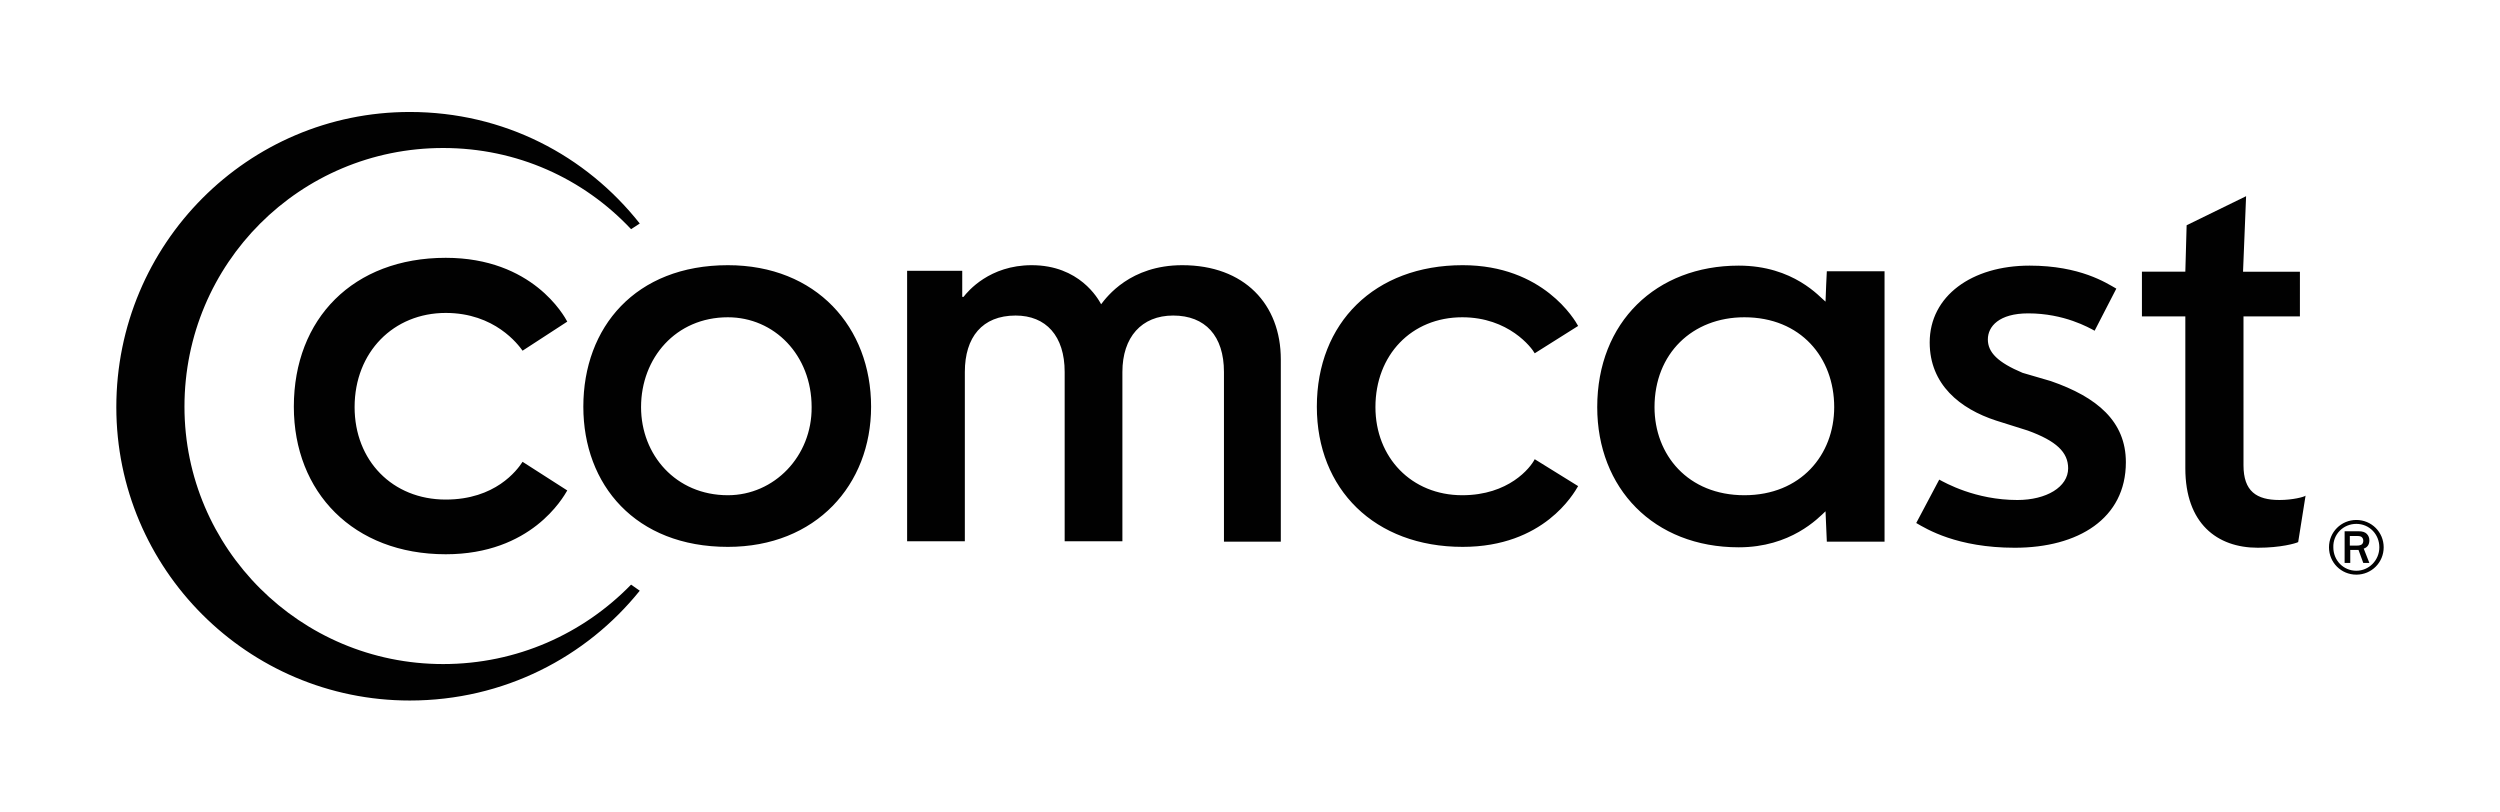
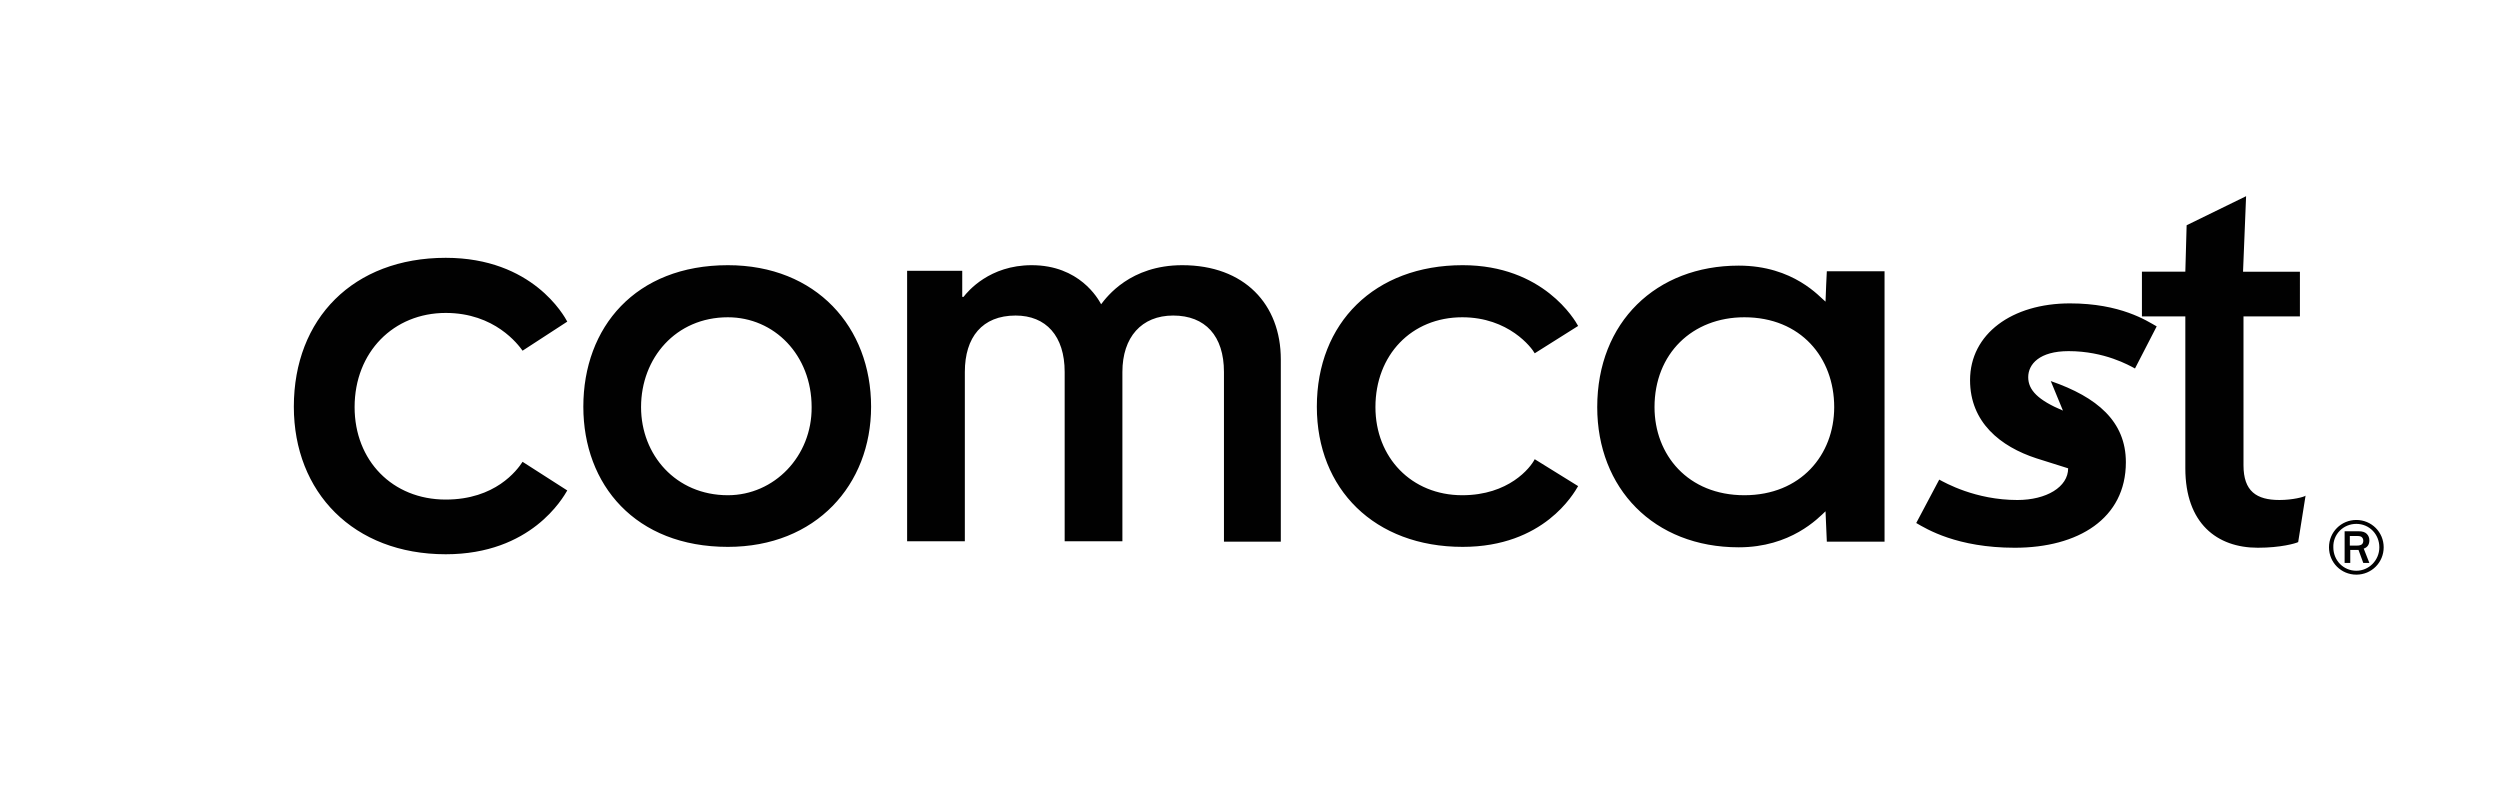
<svg xmlns="http://www.w3.org/2000/svg" version="1.1" id="Layer_1" x="0px" y="0px" viewBox="0 0 576 187.2" style="enable-background:new 0 0 576 187.2;" xml:space="preserve">
  <style type="text/css">
	.st0{fill-rule:evenodd;clip-rule:evenodd;fill:#010101;}
</style>
  <g>
-     <path class="st0" d="M147.4,136.1c-12.3,15.3-31.3,25.3-53,25.3c-37.3,0-67.6-30.3-67.6-67.6c0-37.6,30.3-68,67.6-68   c21.7,0,40.6,10,53,25.7l-2,1.3c-11-11.7-26.3-18.7-43.3-18.7c-33,0-59.6,26.6-59.6,59.6c0,32.6,26.6,59.3,59.6,59.3   c17,0,32.3-7,43.3-18.3L147.4,136.1L147.4,136.1z" />
-     <path class="st0" d="M167.7,61.1c-21.3,0-33.3,14.3-33.3,32.6c0,18,12,32.3,33.3,32.3c20.3,0,33-14.3,33-32.3   C200.7,75.4,188.1,61.1,167.7,61.1L167.7,61.1L167.7,61.1z M167.7,114.1c-12,0-20-9.3-20-20.3c0-11.3,8-20.7,20-20.7   c10.7,0,19.3,8.7,19.3,20.7C187.1,105.1,178.4,114.1,167.7,114.1L167.7,114.1z M353.6,105.8c-1,2-6,8.3-16.7,8.3   c-11.7,0-20-8.7-20-20.3c0-12,8.3-20.7,20-20.7c10.7,0,16,7,16.7,8.3l10-6.3c-0.7-1.3-8-14-26.6-14c-20.3,0-33.6,13.3-33.6,32.6   c0,19,13.3,32.3,33.6,32.3c18.7,0,25.6-12.3,26.6-14L353.6,105.8L353.6,105.8z M120.4,106.4c-1.3,2-6.3,8.7-17.7,8.7   c-12.3,0-21-9-21-21.3c0-12.7,9-21.7,21-21.7c11.3,0,16.7,7.3,17.7,8.7l10.3-6.7c-0.7-1.3-8-14.7-28-14.7c-21.3,0-35,14-35,34.3   c0,19.7,13.7,34,35,34c19.7,0,27-13,28-14.7L120.4,106.4L120.4,106.4z M516.8,62.5l0.7-17.3l-13.7,6.7l-0.3,10.7h-10v10.3h10v35   c0,12.7,7.3,18.3,16.7,18.3c5.3,0,8.7-1,9.3-1.3l1.7-10.7c-0.3,0.3-3,1-6,1c-5.3,0-8.3-2-8.3-8V72.9h13V62.6h-13.1V62.5z    M420.9,62.5c0,0-0.3,6-0.3,7l0,0c-1.3-1-7.3-8.3-20-8.3c-19,0-32.6,13-32.6,32.6c0,18.7,13,32.3,32.6,32.3c12,0,18.3-6.7,20-8.3   l0,0l0.3,7h13.3V62.5H420.9L420.9,62.5L420.9,62.5z M401.9,114.1c-13,0-20.7-9.3-20.7-20.3c0-12.3,8.7-20.7,20.7-20.7   c13,0,20.7,9.3,20.7,20.7C422.6,104.8,414.9,114.1,401.9,114.1L401.9,114.1z M282,124.7v-39c0-8.3-4.3-13-11.7-13   c-7.3,0-11.7,5-11.7,13v39h-13.3v-39c0-8.3-4.3-13-11.3-13c-7.7,0-11.7,5-11.7,13v39H209V62.4h12.7v6h0.3c1-1.3,6-7.3,15.7-7.3   c11,0,15.3,7.7,16,9c1.3-1.7,6.7-9,18.7-9c14.3,0,22.7,9,22.7,21.7v42H282V124.7z M472.5,87.8c10.7,3.7,17.3,9.3,17.3,18.7   c0,13-11,19.7-25.6,19.7c-13.3,0-20.3-4.3-22.7-5.7l5.3-10c1.3,0.7,8.3,4.7,18,4.7c6.7,0,11.7-3,11.7-7.3c0-3.7-2.7-6.3-9.3-8.7   l-7.3-2.3c-8.3-2.7-15.3-8.3-15.3-18c0-10.7,9.7-17.7,23-17.7c11.7,0,17.7,4,20,5.3l-5,9.7c-1.3-0.7-7-4-15.3-4c-6.7,0-9.3,3-9.3,6   s2.3,5.3,8,7.7L472.5,87.8L472.5,87.8z M542.9,119.8c3.5,0,6.3,2.8,6.3,6.3c0,3.5-2.8,6.3-6.3,6.3s-6.3-2.8-6.3-6.3   C536.6,122.6,539.4,119.8,542.9,119.8L542.9,119.8z M542.9,120.7c3,0,5.3,2.4,5.3,5.4c0,3-2.4,5.4-5.3,5.4c-3,0-5.3-2.4-5.3-5.4   C537.5,123.1,539.9,120.7,542.9,120.7L542.9,120.7z M545.9,129.7h-1.4l-1.1-3h-1.9v3h-1.3v-7.3h3.2c0.9,0,1.5,0.2,1.9,0.6   s0.6,0.9,0.6,1.5c0,0.9-0.4,1.6-1.3,1.9L545.9,129.7L545.9,129.7z M541.5,125.7h1.6c0.5,0,0.8-0.1,1.1-0.3c0.2-0.2,0.3-0.5,0.3-0.8   s-0.1-0.6-0.3-0.8c-0.2-0.2-0.5-0.3-1-0.3h-1.8v2.2H541.5z" />
+     <path class="st0" d="M167.7,61.1c-21.3,0-33.3,14.3-33.3,32.6c0,18,12,32.3,33.3,32.3c20.3,0,33-14.3,33-32.3   C200.7,75.4,188.1,61.1,167.7,61.1L167.7,61.1L167.7,61.1z M167.7,114.1c-12,0-20-9.3-20-20.3c0-11.3,8-20.7,20-20.7   c10.7,0,19.3,8.7,19.3,20.7C187.1,105.1,178.4,114.1,167.7,114.1L167.7,114.1z M353.6,105.8c-1,2-6,8.3-16.7,8.3   c-11.7,0-20-8.7-20-20.3c0-12,8.3-20.7,20-20.7c10.7,0,16,7,16.7,8.3l10-6.3c-0.7-1.3-8-14-26.6-14c-20.3,0-33.6,13.3-33.6,32.6   c0,19,13.3,32.3,33.6,32.3c18.7,0,25.6-12.3,26.6-14L353.6,105.8L353.6,105.8z M120.4,106.4c-1.3,2-6.3,8.7-17.7,8.7   c-12.3,0-21-9-21-21.3c0-12.7,9-21.7,21-21.7c11.3,0,16.7,7.3,17.7,8.7l10.3-6.7c-0.7-1.3-8-14.7-28-14.7c-21.3,0-35,14-35,34.3   c0,19.7,13.7,34,35,34c19.7,0,27-13,28-14.7L120.4,106.4L120.4,106.4z M516.8,62.5l0.7-17.3l-13.7,6.7l-0.3,10.7h-10v10.3h10v35   c0,12.7,7.3,18.3,16.7,18.3c5.3,0,8.7-1,9.3-1.3l1.7-10.7c-0.3,0.3-3,1-6,1c-5.3,0-8.3-2-8.3-8V72.9h13V62.6h-13.1V62.5z    M420.9,62.5c0,0-0.3,6-0.3,7l0,0c-1.3-1-7.3-8.3-20-8.3c-19,0-32.6,13-32.6,32.6c0,18.7,13,32.3,32.6,32.3c12,0,18.3-6.7,20-8.3   l0,0l0.3,7h13.3V62.5H420.9L420.9,62.5L420.9,62.5z M401.9,114.1c-13,0-20.7-9.3-20.7-20.3c0-12.3,8.7-20.7,20.7-20.7   c13,0,20.7,9.3,20.7,20.7C422.6,104.8,414.9,114.1,401.9,114.1L401.9,114.1z M282,124.7v-39c0-8.3-4.3-13-11.7-13   c-7.3,0-11.7,5-11.7,13v39h-13.3v-39c0-8.3-4.3-13-11.3-13c-7.7,0-11.7,5-11.7,13v39H209V62.4h12.7v6h0.3c1-1.3,6-7.3,15.7-7.3   c11,0,15.3,7.7,16,9c1.3-1.7,6.7-9,18.7-9c14.3,0,22.7,9,22.7,21.7v42H282V124.7z M472.5,87.8c10.7,3.7,17.3,9.3,17.3,18.7   c0,13-11,19.7-25.6,19.7c-13.3,0-20.3-4.3-22.7-5.7l5.3-10c1.3,0.7,8.3,4.7,18,4.7c6.7,0,11.7-3,11.7-7.3l-7.3-2.3c-8.3-2.7-15.3-8.3-15.3-18c0-10.7,9.7-17.7,23-17.7c11.7,0,17.7,4,20,5.3l-5,9.7c-1.3-0.7-7-4-15.3-4c-6.7,0-9.3,3-9.3,6   s2.3,5.3,8,7.7L472.5,87.8L472.5,87.8z M542.9,119.8c3.5,0,6.3,2.8,6.3,6.3c0,3.5-2.8,6.3-6.3,6.3s-6.3-2.8-6.3-6.3   C536.6,122.6,539.4,119.8,542.9,119.8L542.9,119.8z M542.9,120.7c3,0,5.3,2.4,5.3,5.4c0,3-2.4,5.4-5.3,5.4c-3,0-5.3-2.4-5.3-5.4   C537.5,123.1,539.9,120.7,542.9,120.7L542.9,120.7z M545.9,129.7h-1.4l-1.1-3h-1.9v3h-1.3v-7.3h3.2c0.9,0,1.5,0.2,1.9,0.6   s0.6,0.9,0.6,1.5c0,0.9-0.4,1.6-1.3,1.9L545.9,129.7L545.9,129.7z M541.5,125.7h1.6c0.5,0,0.8-0.1,1.1-0.3c0.2-0.2,0.3-0.5,0.3-0.8   s-0.1-0.6-0.3-0.8c-0.2-0.2-0.5-0.3-1-0.3h-1.8v2.2H541.5z" />
  </g>
</svg>